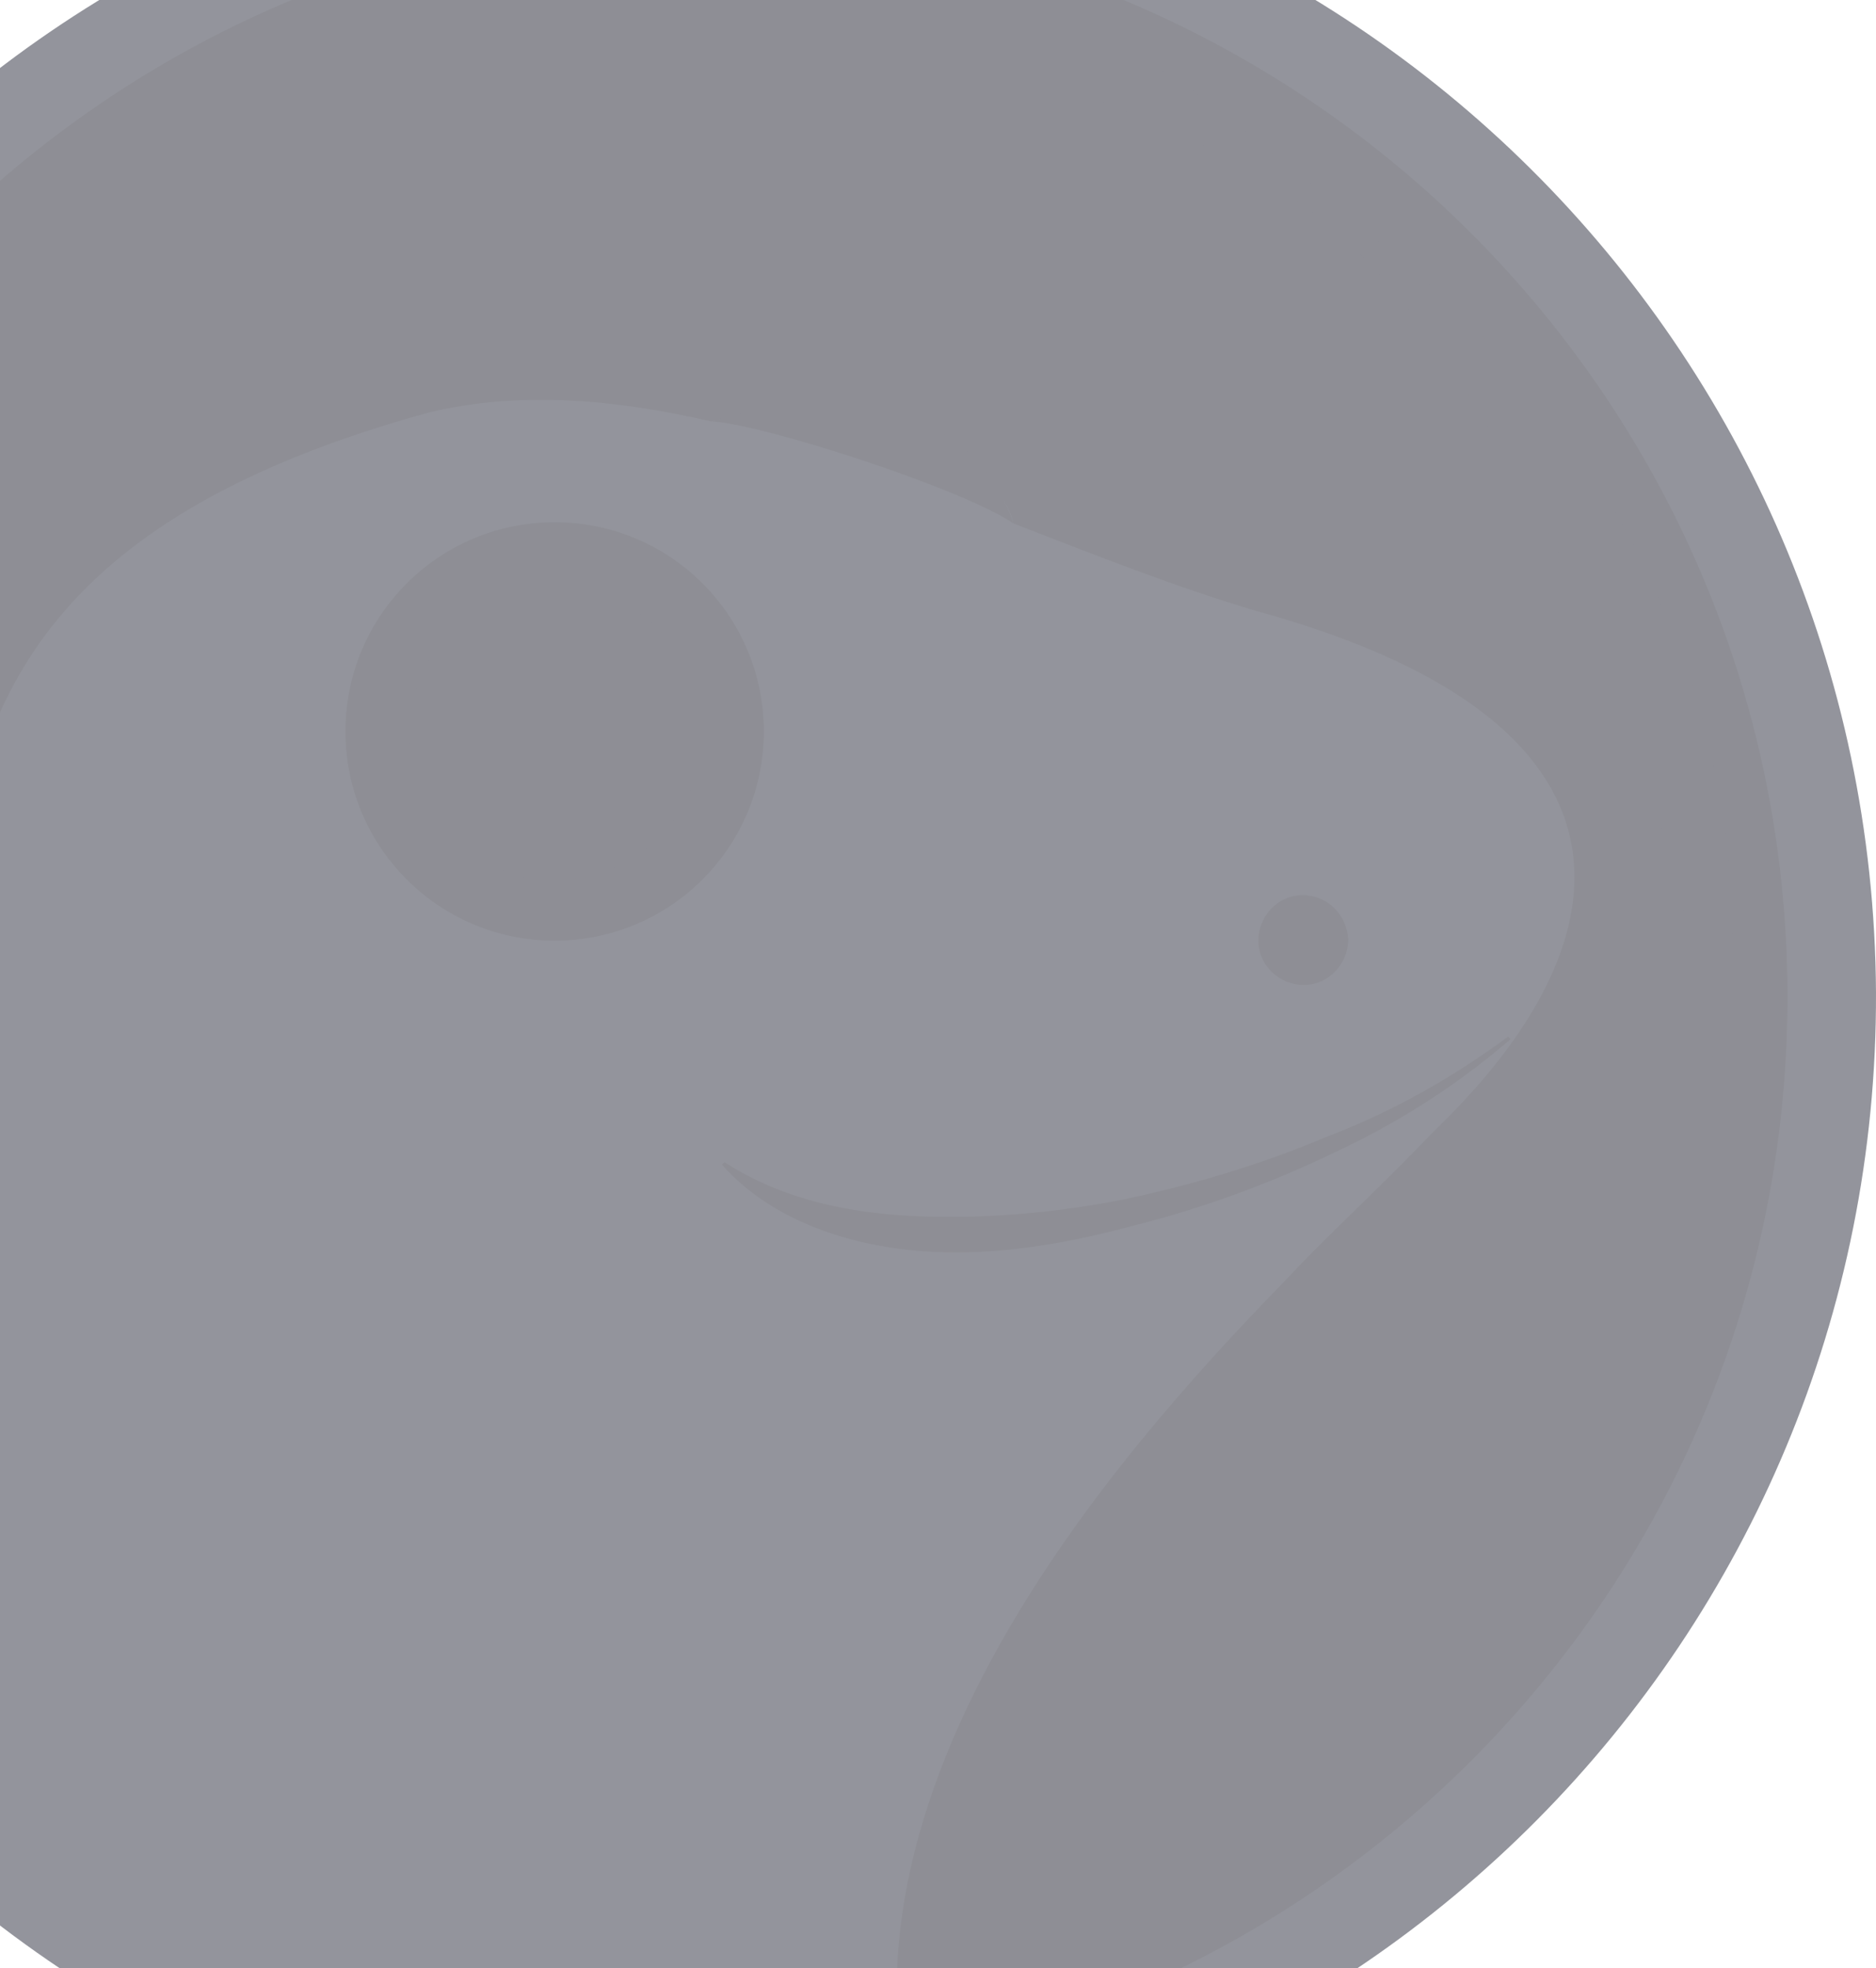
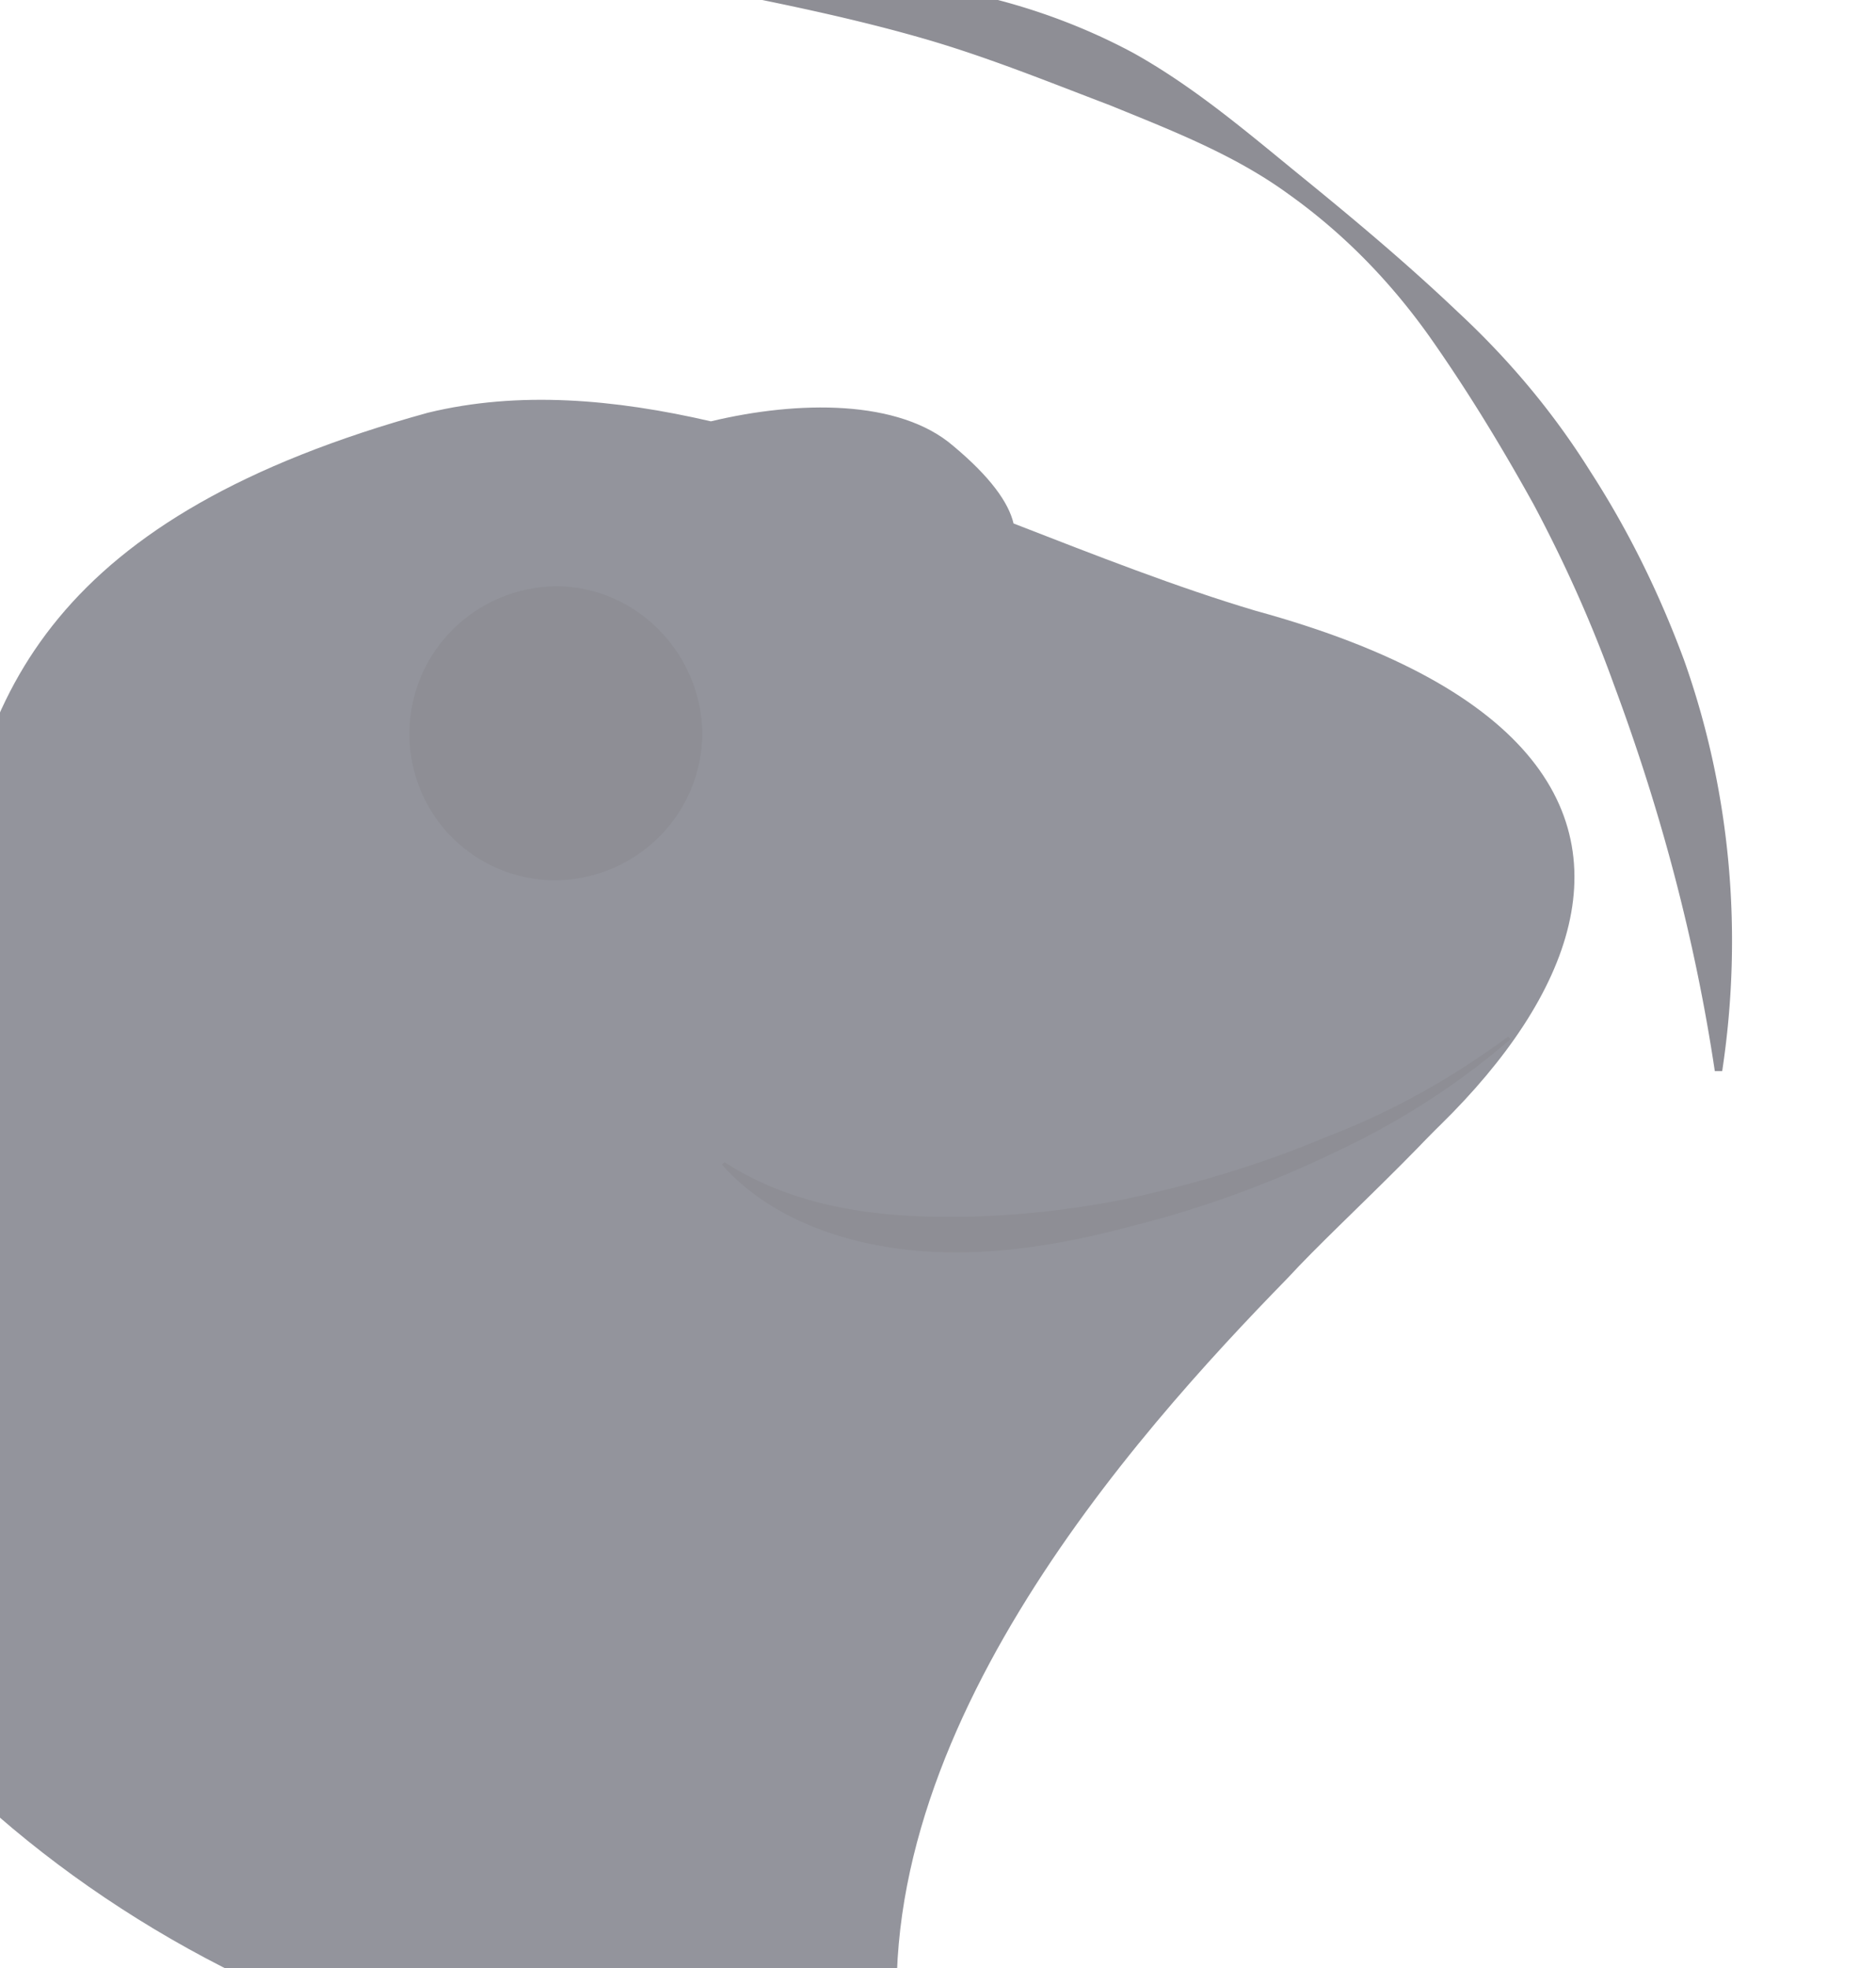
<svg xmlns="http://www.w3.org/2000/svg" width="143" height="150" fill="none" viewBox="0 0 143 150">
  <g clip-path="url(#a)" opacity=".5">
-     <path fill="#272A39" d="M142.999 75.624c.188 49.142-39.482 89.187-88.624 89.374-49.141.188-89.186-39.482-89.373-88.623C-35.28 27.232 4.39-12.813 53.532-13c49.235-.188 89.186 39.482 89.467 88.623Z" />
-     <path fill="#1D1D2B" d="M136.248 75.624c.187 45.484-36.481 82.434-81.965 82.716-45.485.281-82.434-36.481-82.716-81.965C-28.62 30.89 8.048-6.06 53.532-6.341c45.484-.187 82.528 36.481 82.716 81.965Z" />
    <path fill="#1D1D2B" d="M55.5-.995a44.993 44.993 0 0 1 15.85 0c5.25.844 10.409 2.532 15.098 5.064 4.689 2.626 8.722 6.096 12.754 9.378 4.033 3.282 8.065 6.658 11.911 10.316 3.938 3.657 7.314 7.69 10.128 12.192 2.907 4.501 5.252 9.284 7.127 14.348 3.564 10.035 4.502 20.82 2.908 31.323h-.563c-1.501-10.035-4.127-19.882-7.69-29.447-1.688-4.69-3.752-9.285-6.096-13.692-2.438-4.408-5.064-8.722-7.971-12.849-3.002-4.22-6.565-7.877-10.785-10.878-4.127-3.001-9.003-4.877-13.599-6.752-4.689-1.782-9.284-3.658-14.16-5.065C65.534 1.537 60.657.505 55.5-.527v-.468Z" />
    <path fill="#272A39" d="M95.734 46.552c-6.002-1.782-12.192-4.22-18.475-6.659-.375-1.594-1.782-3.563-4.595-5.908-4.127-3.564-11.817-3.47-18.475-1.876-7.315-1.688-14.63-2.344-21.57-.656-56.832 15.662-24.57 53.924-45.484 92.375 3 6.283 34.98 43.139 81.402 33.199 0 0-15.849-38.076 19.882-56.363 29.072-14.912 50.079-42.39 7.315-54.112Z" />
-     <path fill="#1D1D2B" d="M102.766 71.592c0 1.875-1.501 3.47-3.376 3.47-1.876 0-3.47-1.5-3.47-3.376s1.5-3.47 3.376-3.47 3.376 1.5 3.47 3.376ZM54.281 32.11c4.127.28 19.132 5.157 22.977 7.783-3.189-9.378-14.067-10.597-22.977-7.784Zm3.939 23.632c0 8.816-7.128 15.943-15.943 15.943-8.816 0-15.943-7.127-15.943-15.943 0-8.815 7.127-15.942 15.943-15.942 8.815 0 15.943 7.127 15.943 15.943Z" />
    <path fill="#1D1D2B" d="M53.531 55.836c0 6.19-4.97 11.16-11.16 11.254-6.19 0-11.16-4.97-11.16-11.16s4.97-11.16 11.16-11.254c6.096 0 11.066 5.065 11.16 11.16Z" />
    <path fill="#272A39" d="M115.616 78.625c-12.942 9.097-27.572 15.943-48.391 15.943-9.754 0-11.723-10.316-18.1-5.251-3.377 2.625-15.005 8.44-24.29 8.065-9.284-.376-24.383-5.909-28.51-25.697-1.687 19.788-2.531 34.418-9.94 51.205 14.817 23.727 50.173 42.108 82.34 34.231-3.47-24.102 17.63-47.641 29.447-59.74 4.314-4.688 13.036-12.19 17.444-18.756Z" />
    <path fill="#1D1D2B" d="M115.145 79.188c-4.126 3.563-8.721 6.47-13.598 8.721a80.457 80.457 0 0 1-15.287 5.533c-5.251 1.407-10.784 2.345-16.318 1.876-5.533-.469-11.253-2.438-14.91-6.564l.187-.188c4.501 2.907 9.753 3.939 14.911 4.126 5.252.188 10.504-.281 15.662-1.313 5.251-1.125 10.316-2.626 15.192-4.689 4.971-1.875 9.66-4.501 13.974-7.69l.187.188Z" />
  </g>
  <defs>
    <clipPath id="a">
      <path fill="#fff" d="M0 0h178v178H0z" transform="translate(-35 -13)" />
    </clipPath>
  </defs>
</svg>